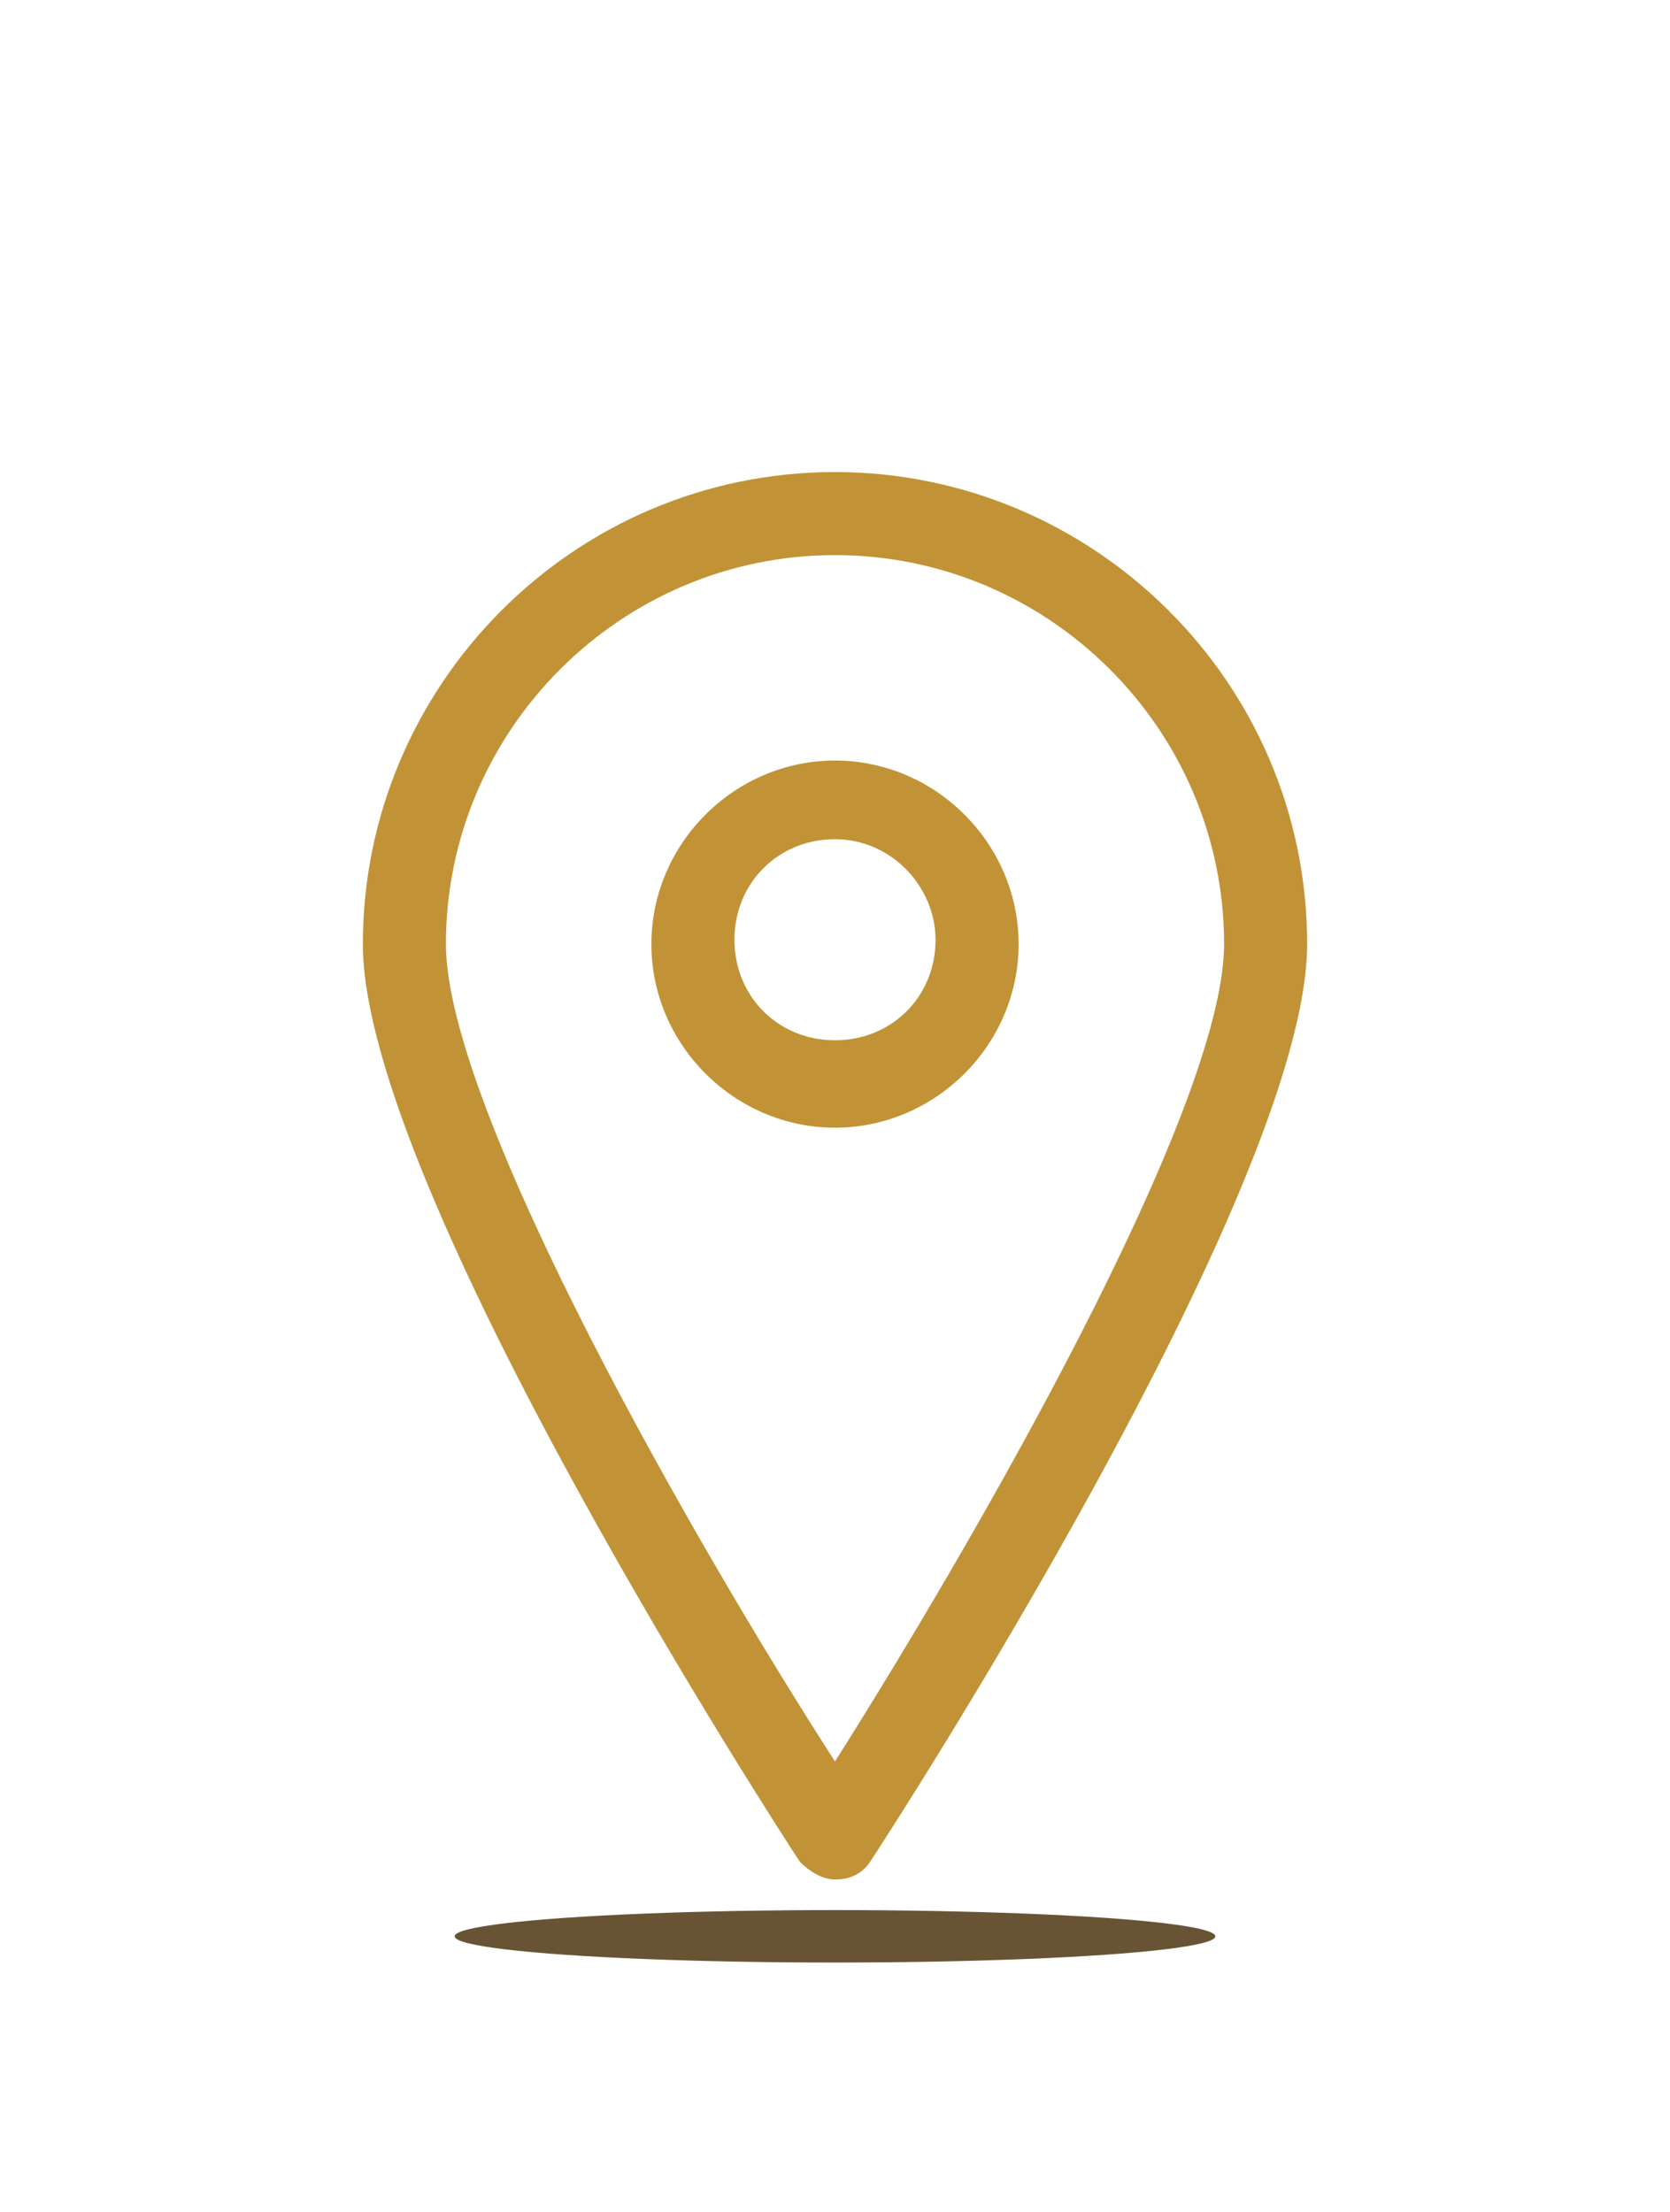
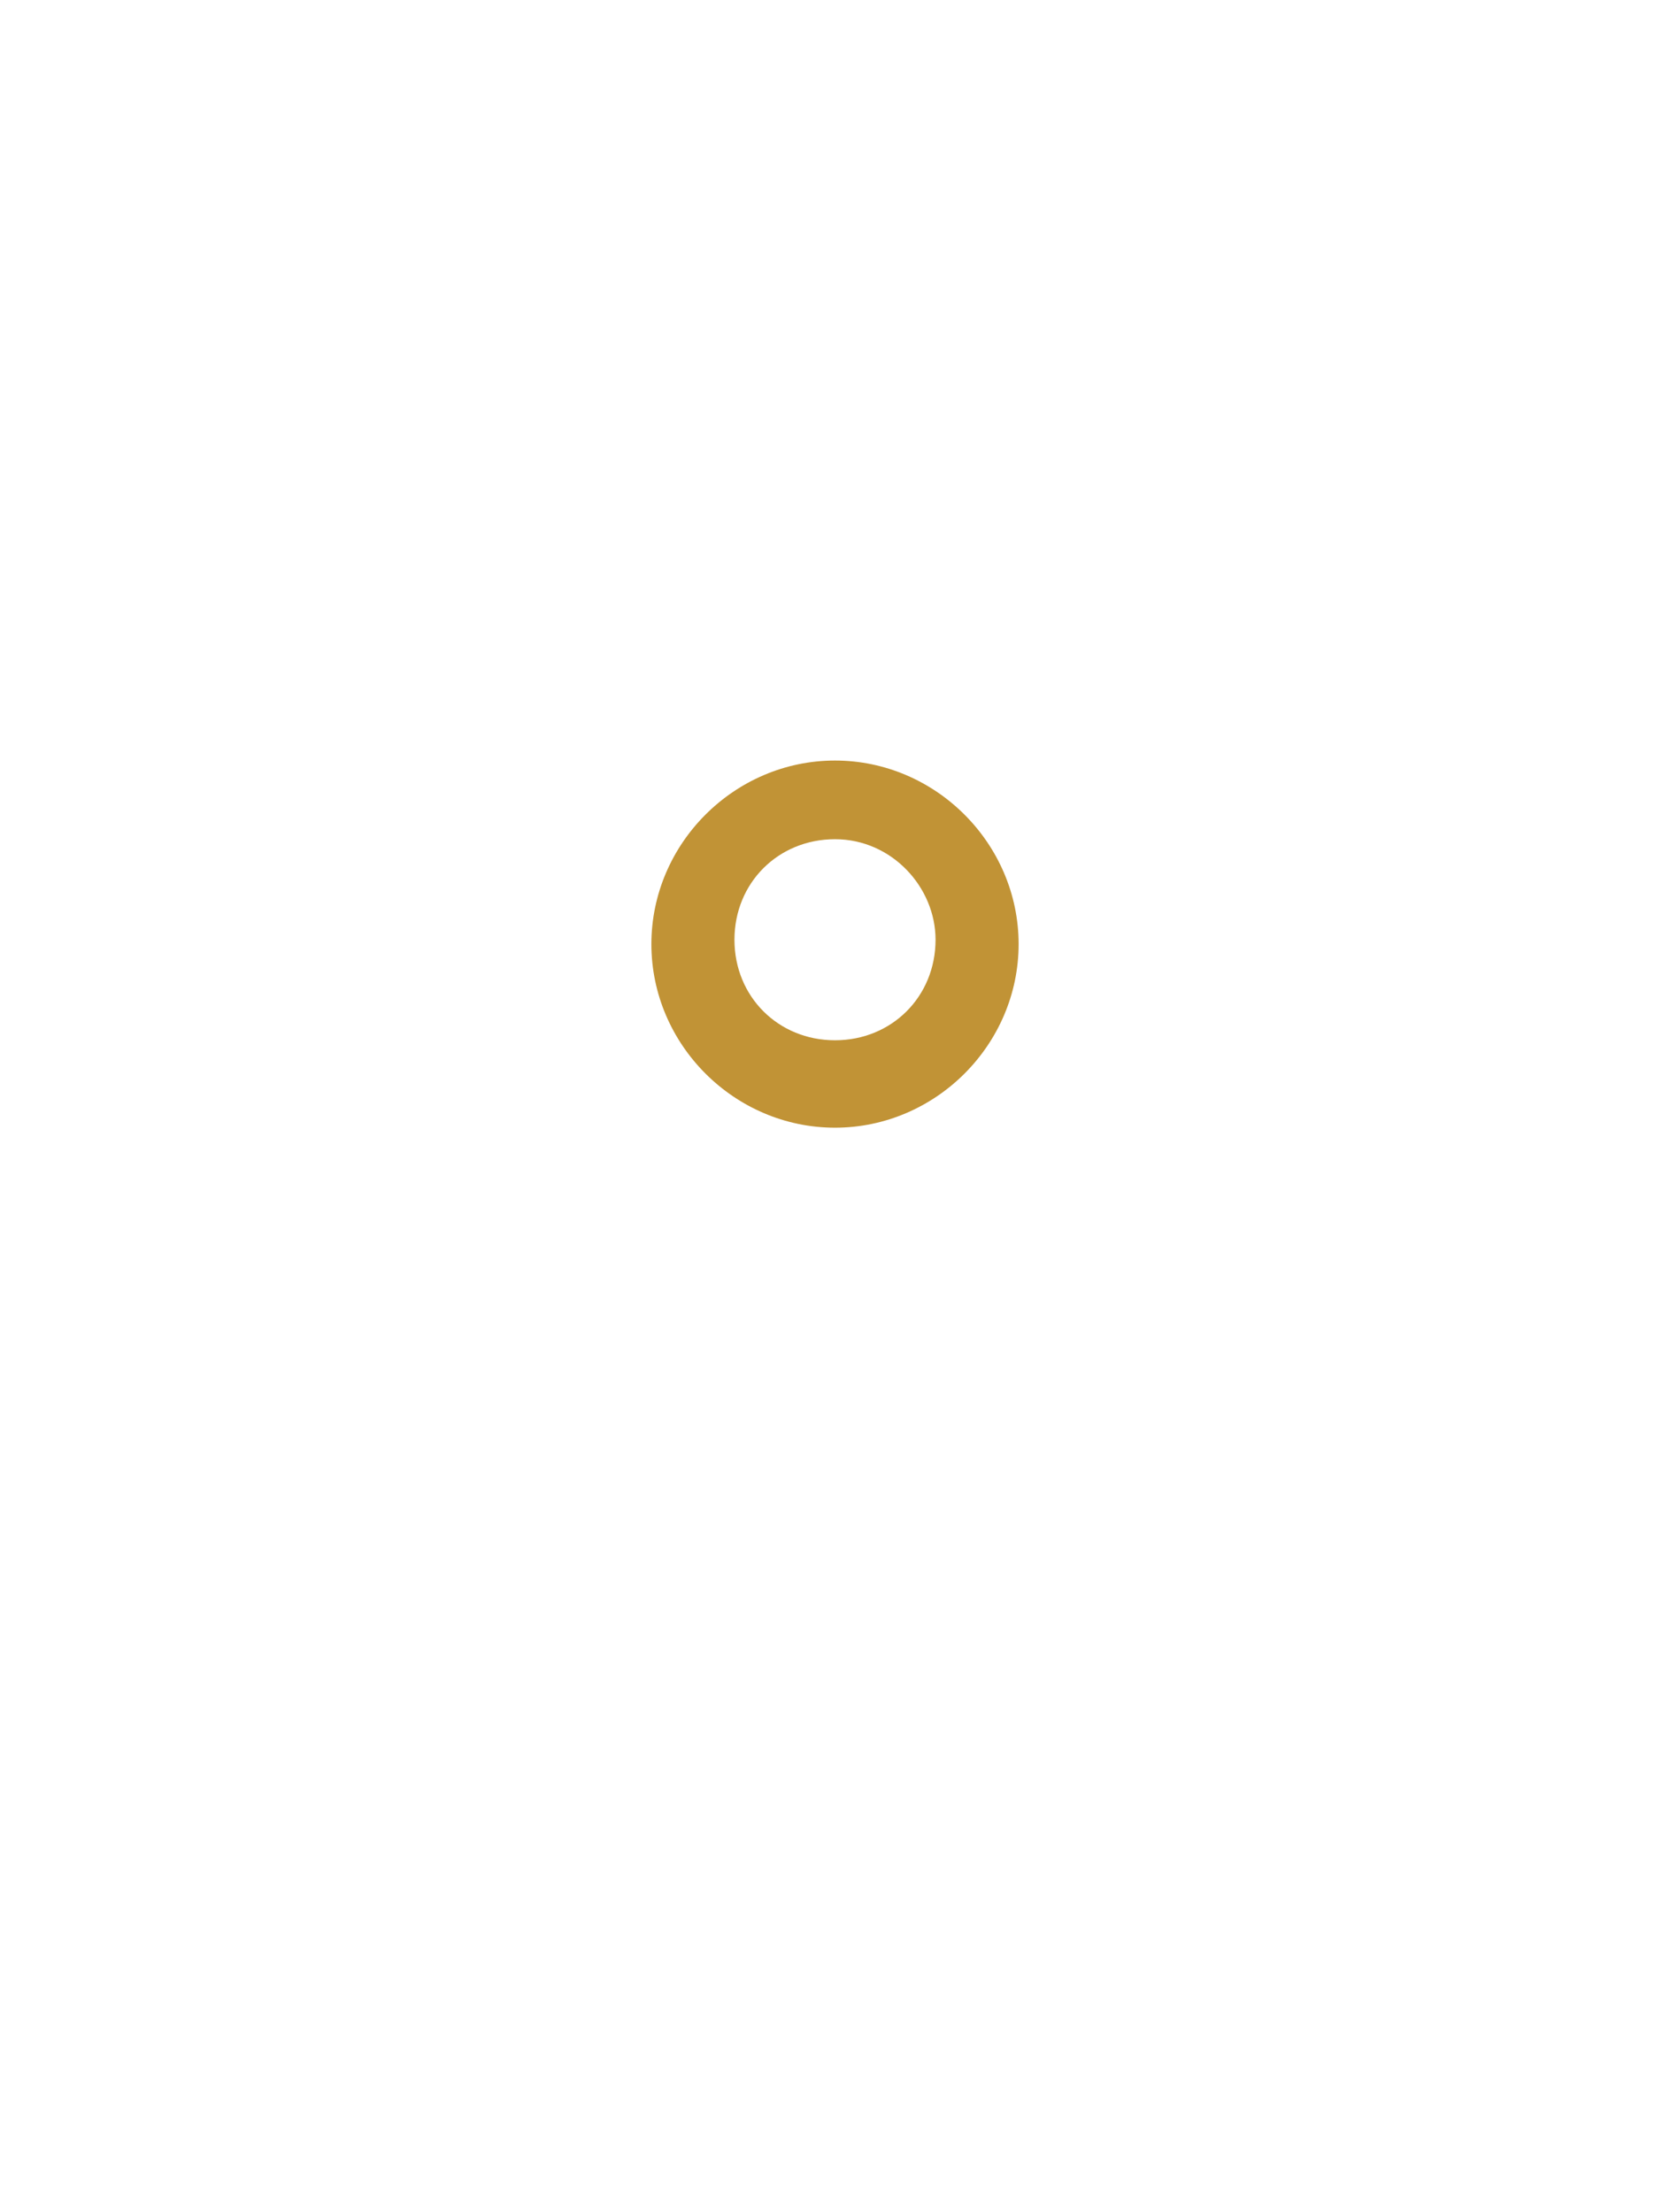
<svg xmlns="http://www.w3.org/2000/svg" version="1.1" id="Capa_1" x="0px" y="0px" width="38.2px" height="50.6px" viewBox="-0.4 -29.2 38.2 50.6" enable-background="new -0.4 -29.2 38.2 50.6" xml:space="preserve">
  <g id="XMLID_7_">
    <g id="XMLID_12_">
      <g id="XMLID_17_">
-         <path id="XMLID_18_" fill="#C19336" d="M18.7,13.8c-0.3,0-0.6-0.2-0.8-0.4c-0.4-0.6-10-15.4-10-21c0-5.9,4.8-10.8,10.8-10.8     c5.9,0,10.8,4.8,10.8,10.8c0,5.6-9.6,20.4-10,21C19.3,13.7,19,13.8,18.7,13.8z M18.7-16.5c-4.9,0-8.9,4-8.9,8.9     c0,3.8,5.8,13.9,8.9,18.7c3.1-4.9,8.9-14.9,8.9-18.7C27.6-12.5,23.6-16.5,18.7-16.5z" />
-       </g>
+         </g>
      <g id="XMLID_13_">
        <path id="XMLID_14_" fill="#C19336" d="M18.7-3.4c-2.3,0-4.2-1.9-4.2-4.2c0-2.3,1.9-4.2,4.2-4.2s4.2,1.9,4.2,4.2     C22.9-5.3,21-3.4,18.7-3.4z M18.7-10c-1.3,0-2.3,1-2.3,2.3c0,1.3,1,2.3,2.3,2.3s2.3-1,2.3-2.3C21-8.9,20-10,18.7-10z" />
      </g>
    </g>
  </g>
-   <ellipse fill="#685435" cx="18.7" cy="15.1" rx="8.7" ry="0.6" />
</svg>